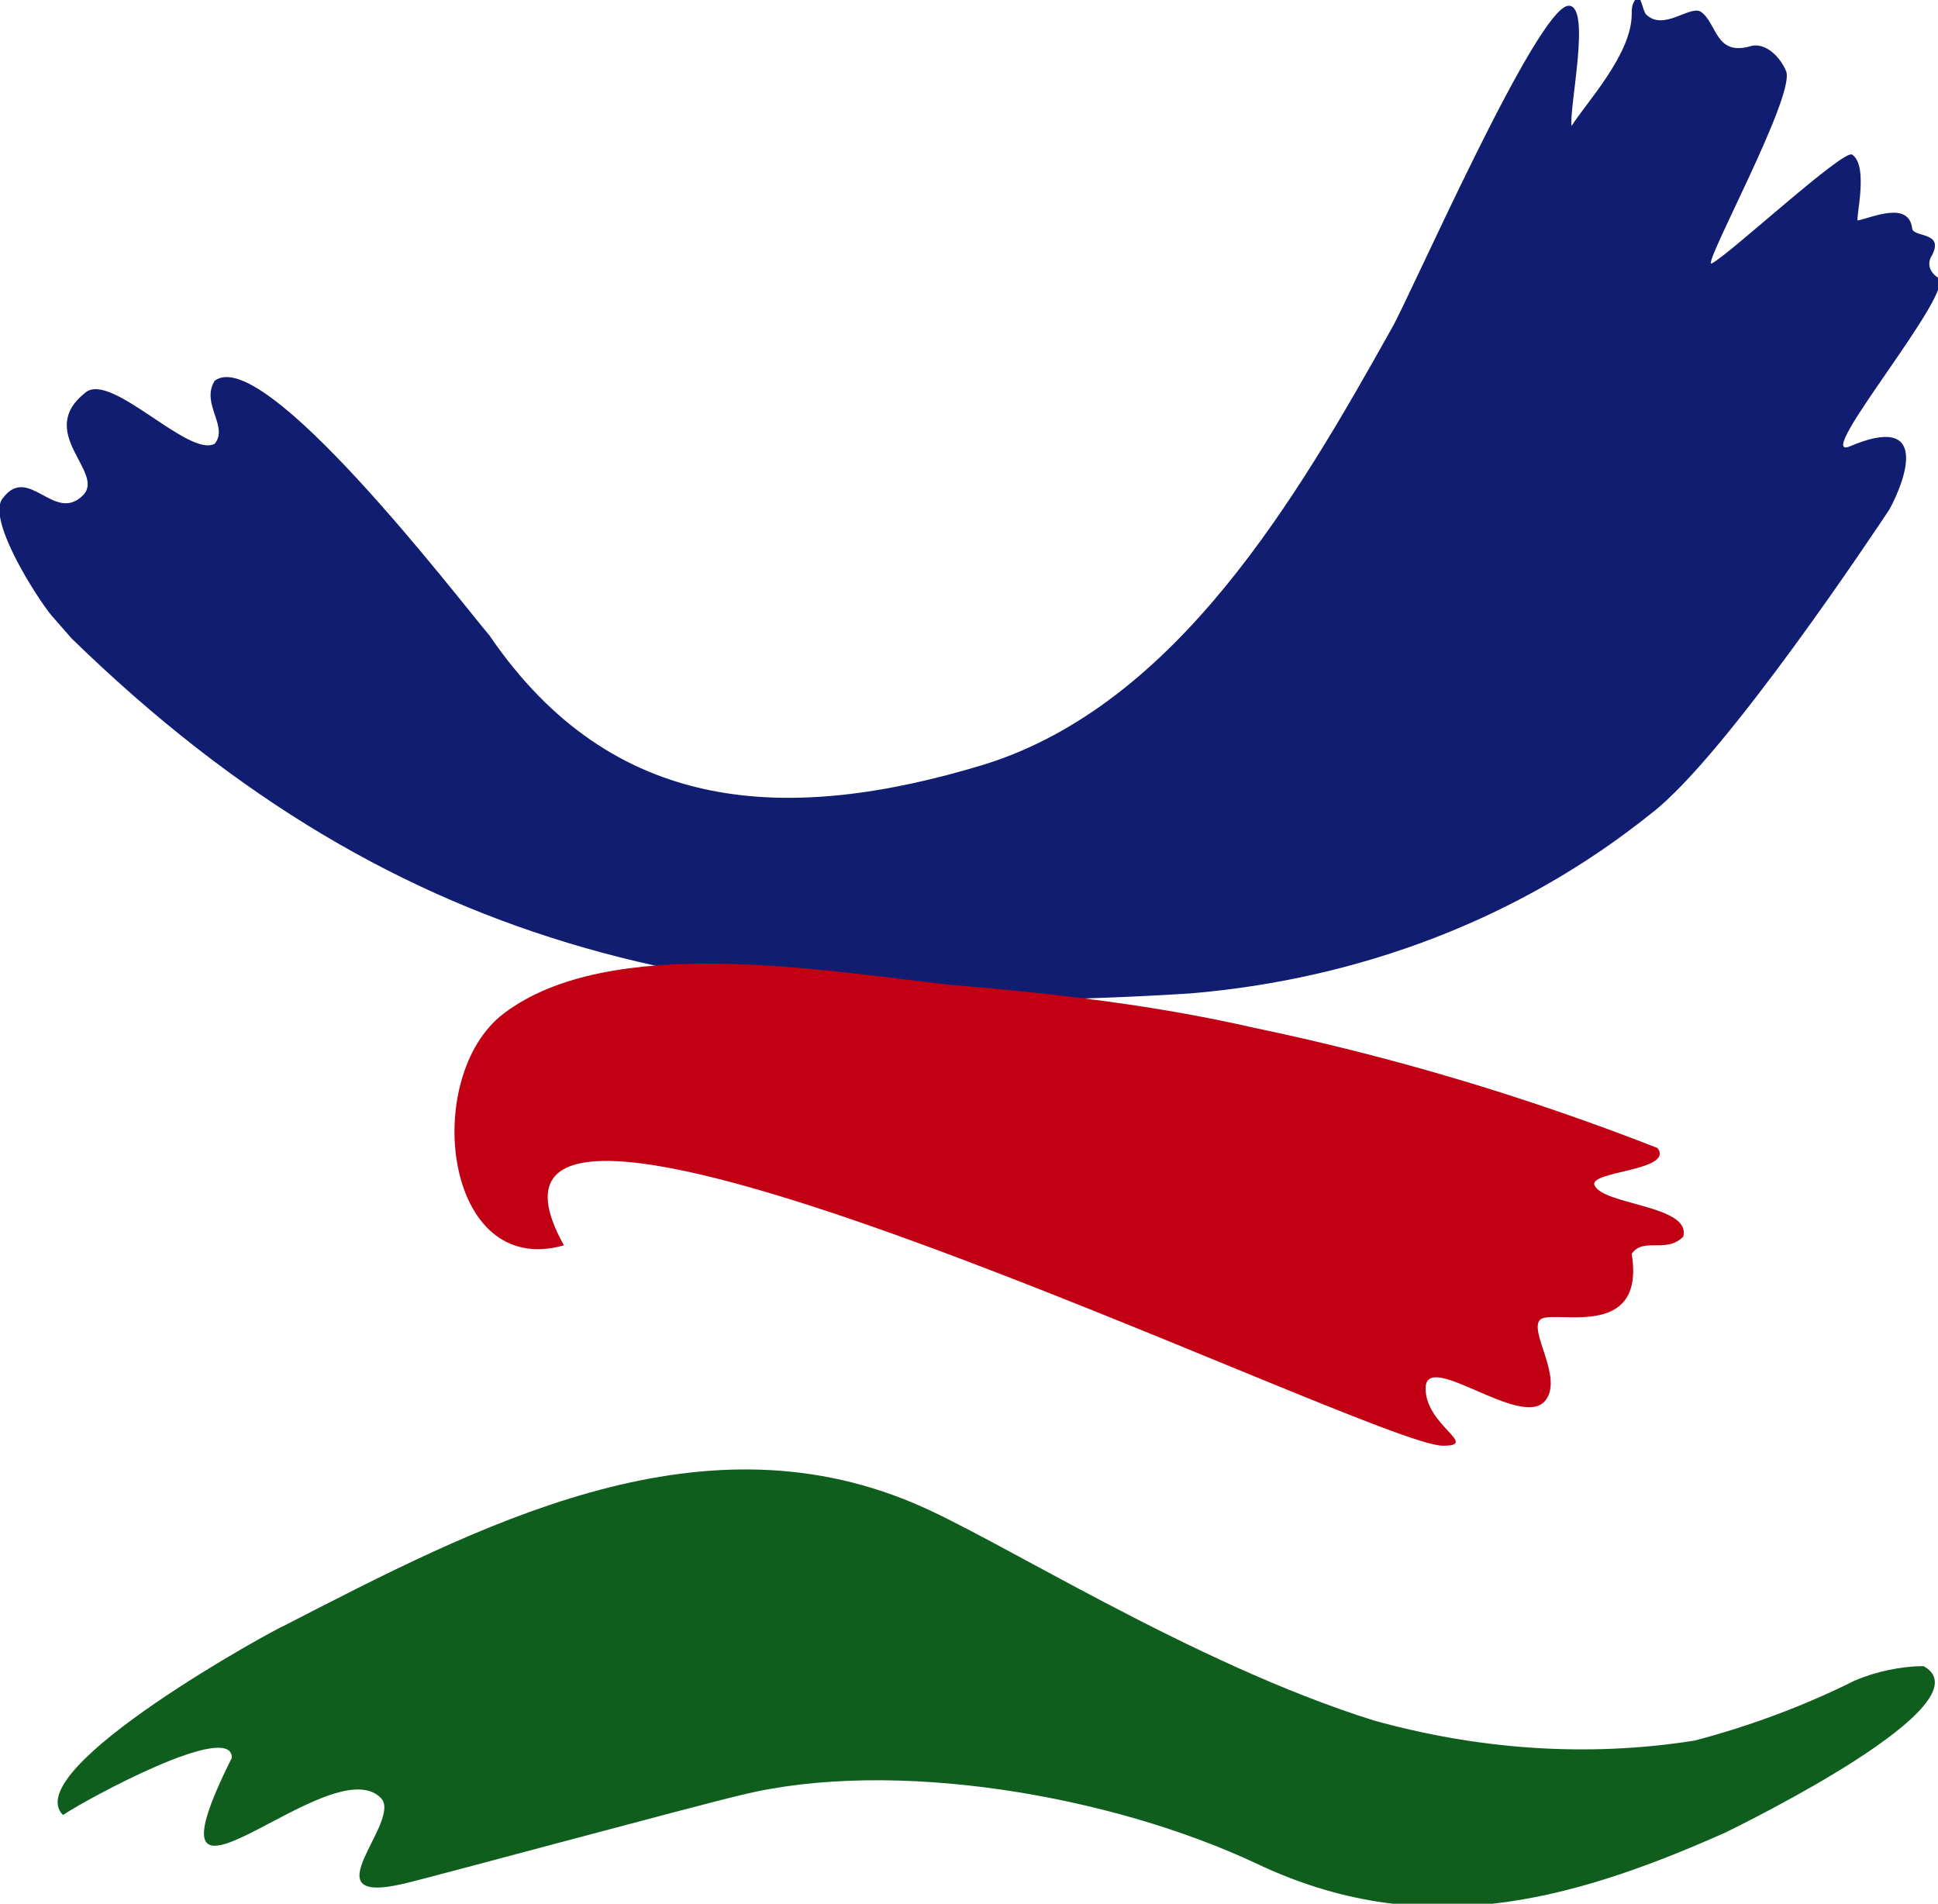
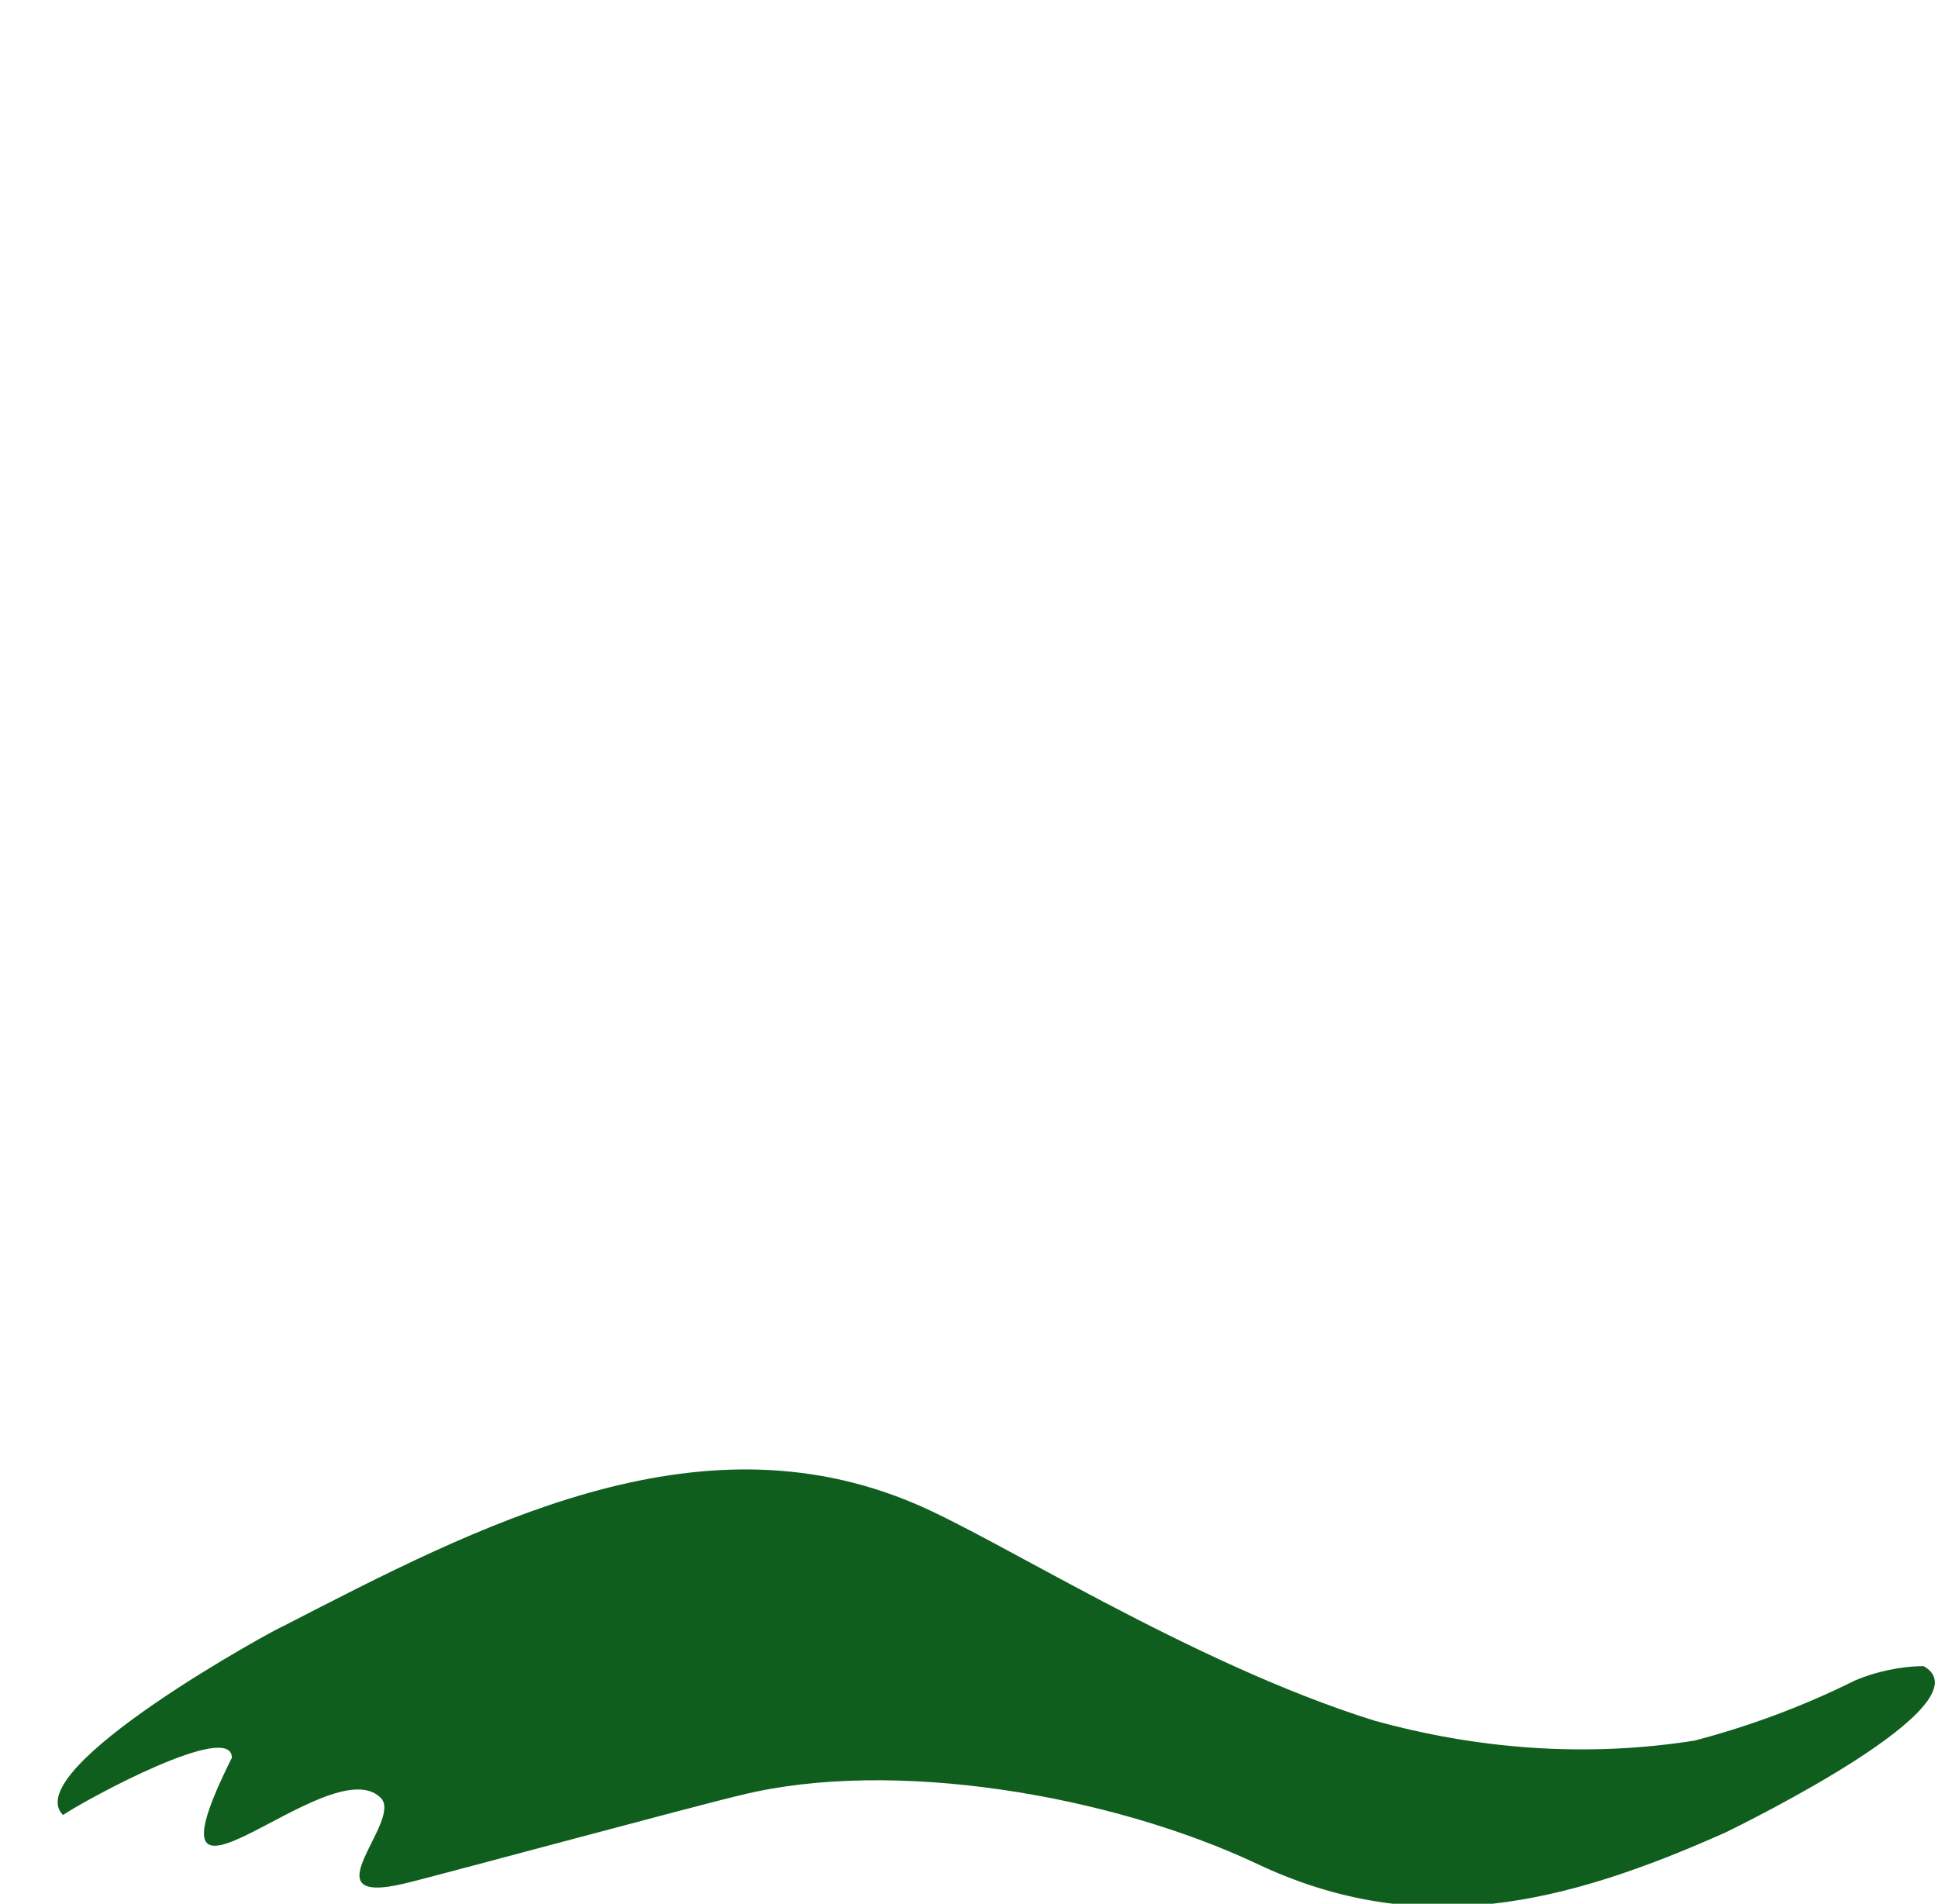
<svg xmlns="http://www.w3.org/2000/svg" version="1.1" id="Ebene_1" x="0px" y="0px" width="67.7px" height="66.5px" viewBox="0 0 67.7 66.5" style="enable-background:new 0 0 67.7 66.5;" xml:space="preserve">
  <style type="text/css">
	.st0{fill:#105E1E;}
	.st1{fill:#111D70;}
	.st2{fill:#C20014;}
</style>
  <g id="Gruppe_2244" transform="translate(-199.162 -193.596)">
    <g id="Gruppe_8" transform="translate(199.162 193.596)">
      <g>
        <g id="Gruppe_7">
          <path id="Pfad_26" class="st0" d="M31.9,52.5c-7.6-3.2-15.2,0.8-22,4.3c-0.1,0-9.3,5-7.7,6.6c0.9-0.6,5.9-3.3,5.9-2      c-3.5,7,3.4-0.4,5.2,1.4c0.8,0.8-2.6,3.8,0.8,3c0.5-0.1,10.1-2.7,11.8-3.1c5.3-1.3,12.9,0,18,2.4c5.7,2.7,10.8,1.4,16.4-1.1      c0.6-0.3,9.2-4.5,6.9-5.8c-0.8,0-1.7,0.2-2.4,0.5c-1.8,0.9-3.7,1.6-5.6,2.1c-3.8,0.6-7.6,0.3-11.2-0.7      C41.6,58.1,34.8,53.7,31.9,52.5" />
-           <path id="Pfad_27" class="st1" d="M2.5,22.3c11.6,11.3,23.2,13.4,39.1,12.4c5.9-0.5,11.5-2.6,16.1-6.3c2.6-2,7.9-10,8.3-10.6      c0.6-1.1,1.4-3.4-1.4-2.2c-1.3,0.5,3.8-5.5,3.1-5.9c-0.3-0.2-0.4-0.5-0.2-0.8c0,0,0,0,0,0c0.4-0.8-0.6-0.6-0.7-0.9      c-0.1-1-1.4-0.4-1.9-0.3c-0.1,0,0.4-1.9-0.2-2.3c-0.3-0.2-4.3,3.5-4.9,3.8c-0.4,0.2,2.9-5.8,2.6-6.7c-0.2-0.5-0.7-1-1.2-0.9      c-1.3,0.4-1.2-0.8-1.8-1.2c-0.4-0.2-1.3,0.7-1.9,0.1c-0.1-0.1-0.2-0.7-0.3-0.6c-0.2,0.2-0.2,0.4-0.2,0.6c0,1.4-1.6,3.1-2.1,3.9      c-0.1-0.6,0.7-4.2-0.1-4.2c-1.1,0-5.6,10.3-6.2,11.3c-3.3,5.9-7.5,13.1-14.2,15.2c-6.9,2.1-13,1.8-17.3-4.5      C16,20.9,9.2,12,7.5,13.3c-0.5,0.8,0.5,1.6,0,2.2C6.6,16,3.9,13,3,13.7c-1.8,1.4,0.7,2.8-0.1,3.6c-1,1-1.9-1.1-2.8,0.1      c-0.6,0.7,1.2,3.5,1.7,4.1L2.5,22.3z" />
-           <path id="Pfad_28" class="st2" d="M19.7,43.5c-4.2,1.2-5-5.9-2.1-8.1c3.7-2.8,11.1-1.5,15.6-1c3.6,0.3,7.1,0.7,10.6,1.5      c4.8,1,9.5,2.4,14.1,4.2c0.6,0.8-2.4,0.8-2.2,1.3c0.3,0.7,3.4,0.7,3.1,1.8c-0.6,0.6-1.4,0-1.8,0.6c0.5,3.1-2.8,1.9-3.2,2.3      c-0.4,0.4,0.8,2,0.2,2.8c-0.8,1.1-4.2-1.8-4.2-0.4c0,1.3,1.9,2,0.6,2C47.9,50.5,14.4,34,19.7,43.5" />
        </g>
      </g>
    </g>
  </g>
</svg>